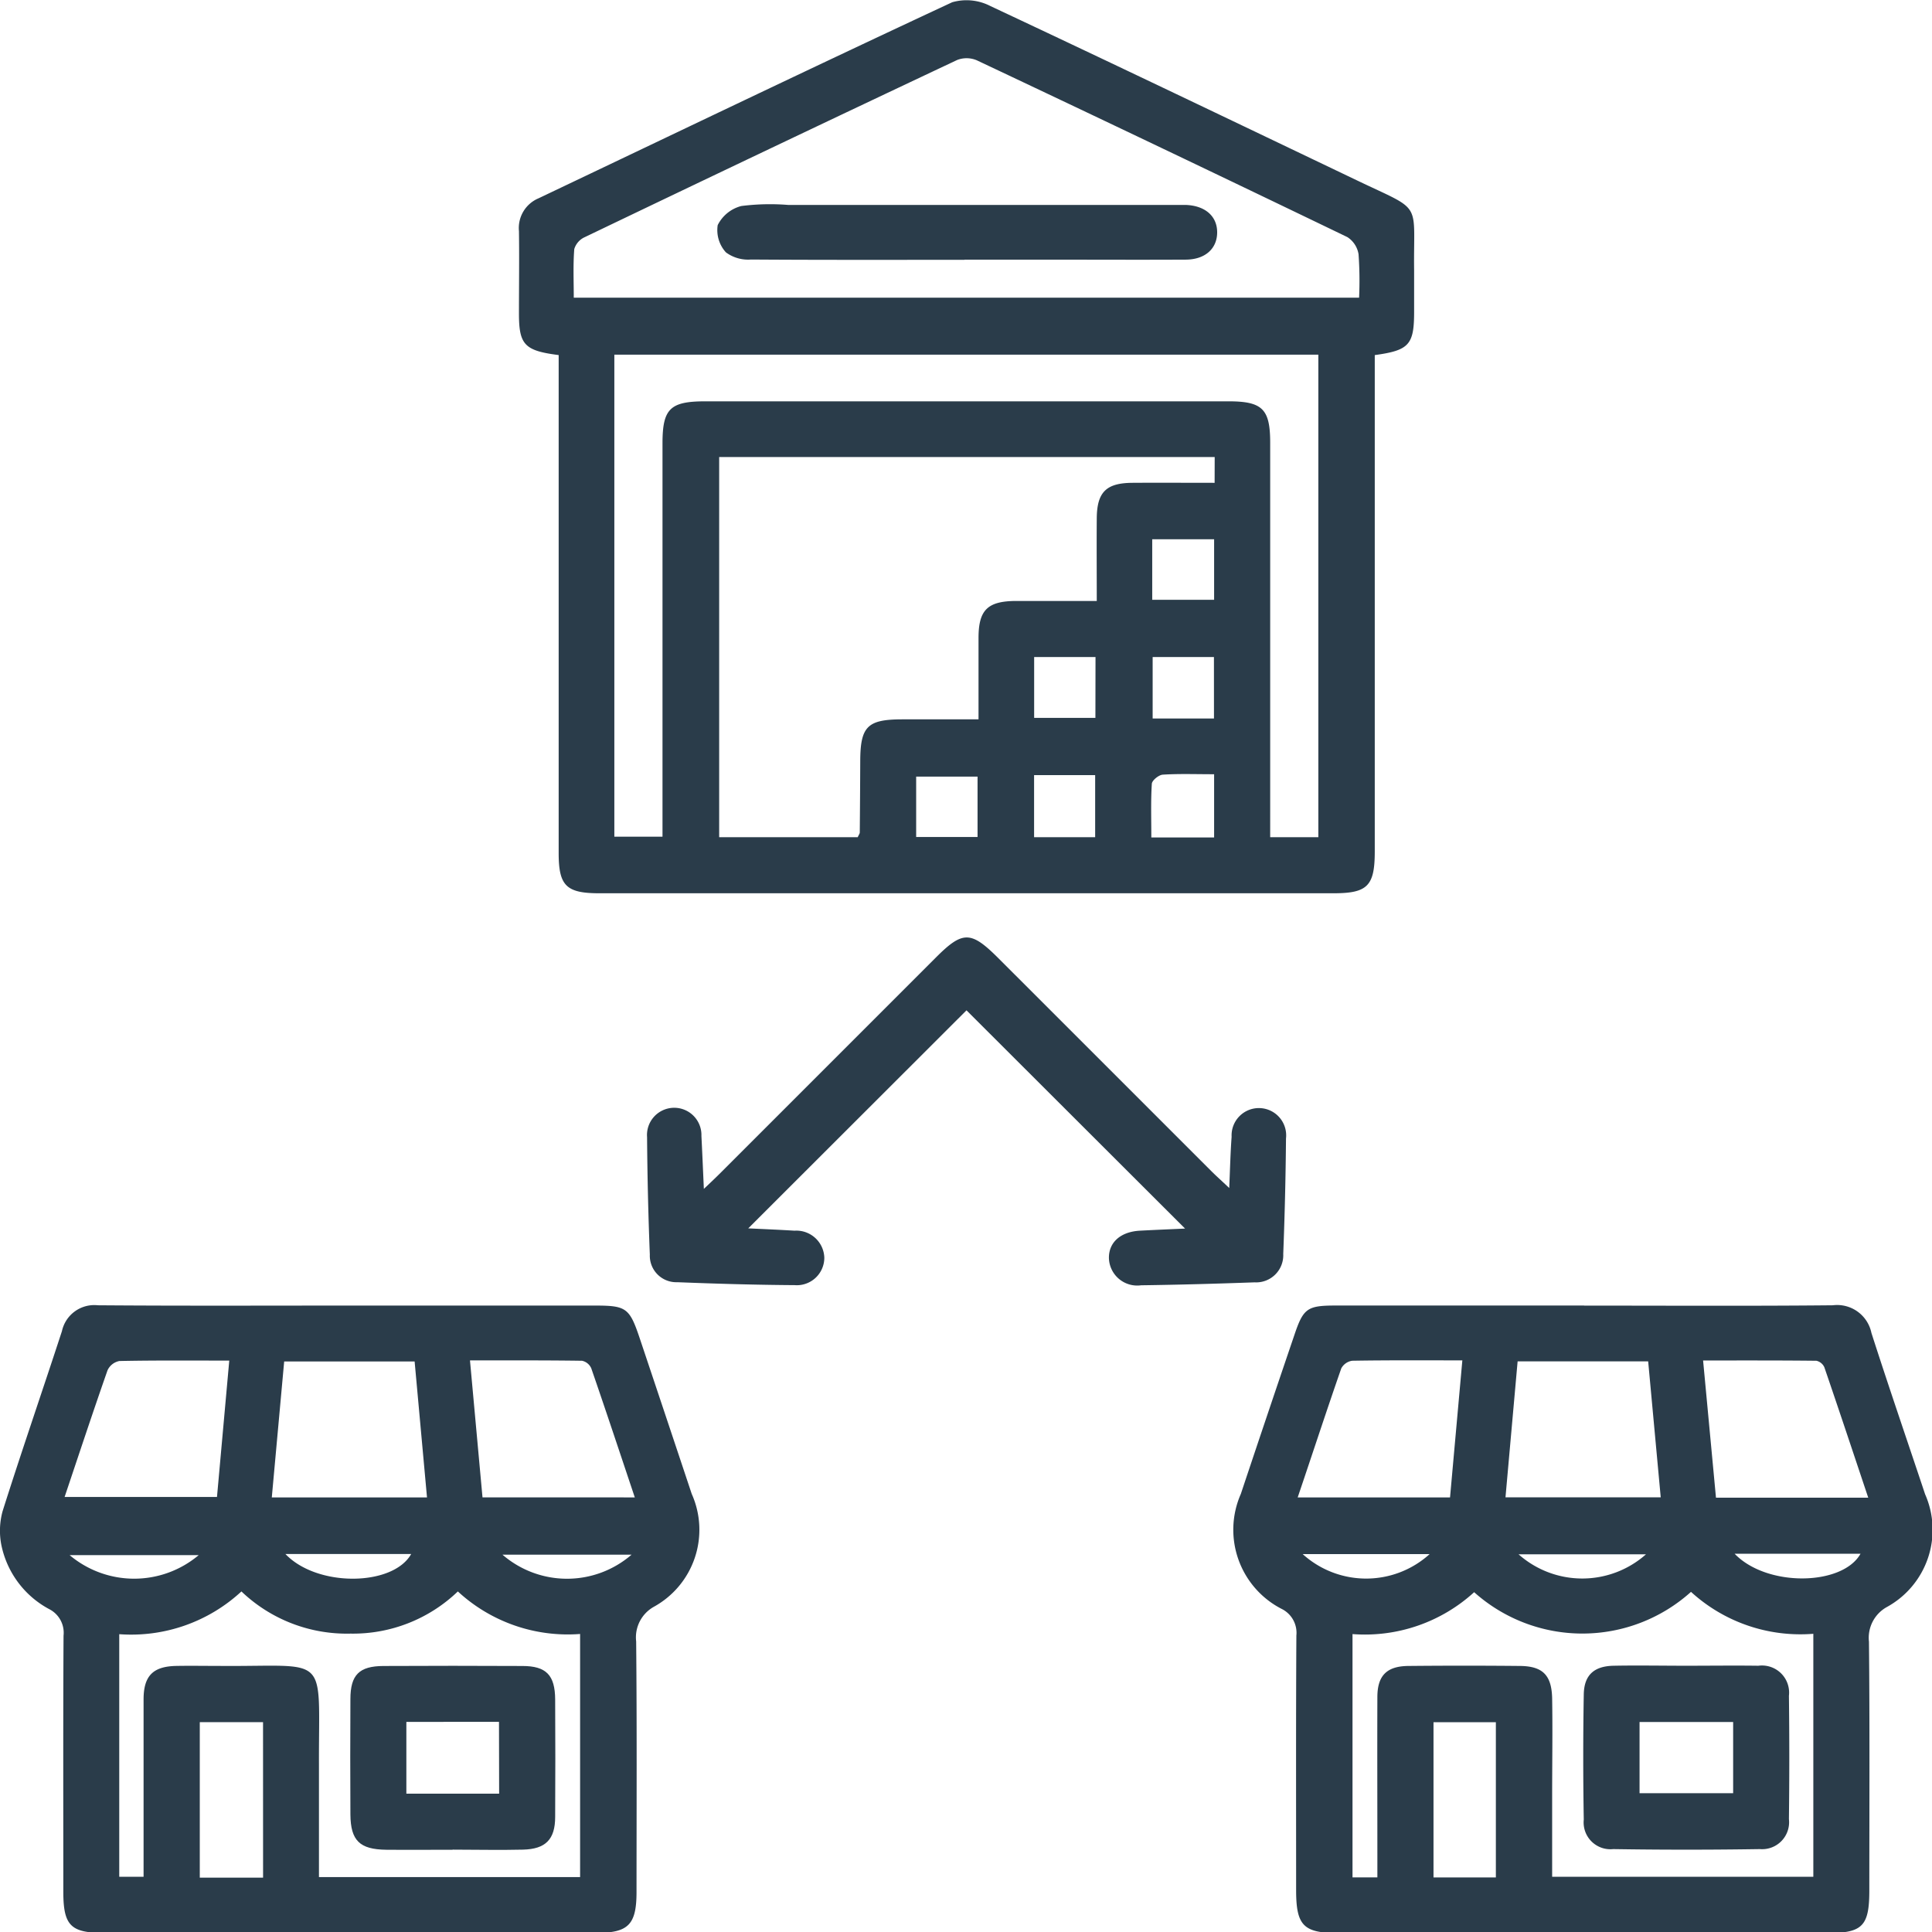
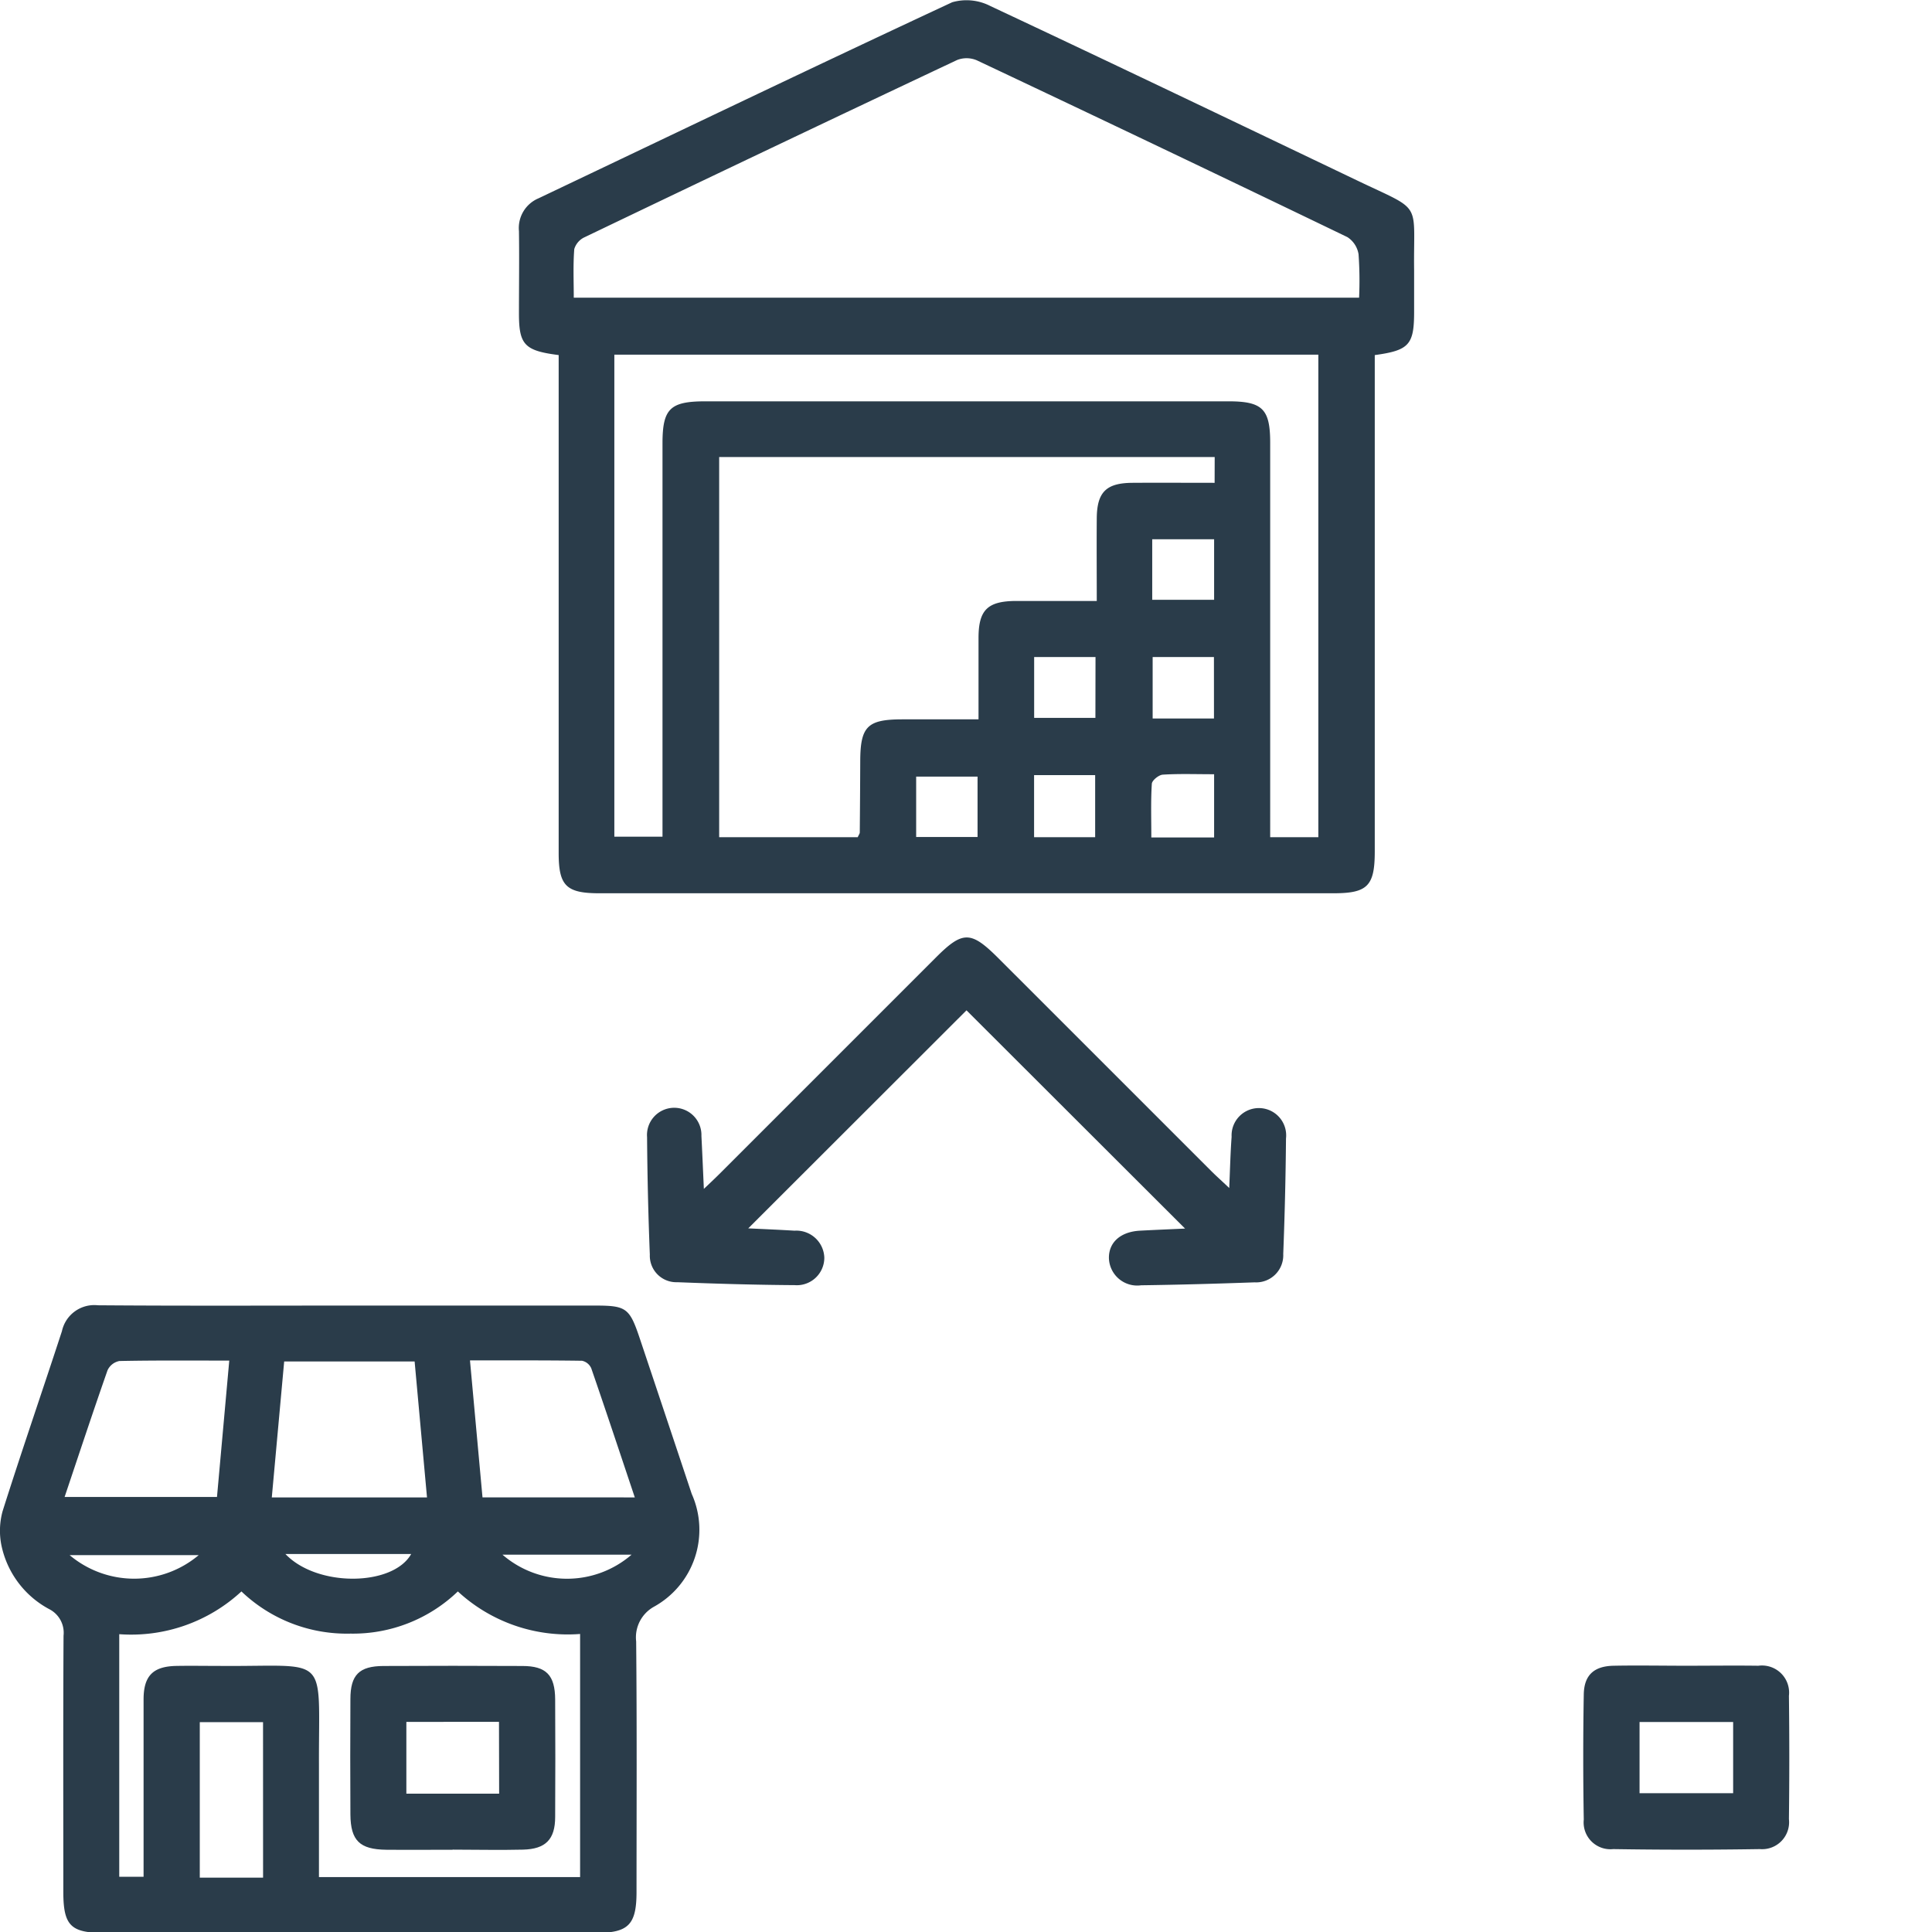
<svg xmlns="http://www.w3.org/2000/svg" width="54" height="54" viewBox="0 0 54 54">
  <defs>
    <clipPath id="a">
      <rect width="54" height="54" fill="#2a3c4a" />
    </clipPath>
  </defs>
  <g clip-path="url(#a)">
    <path d="M100.188,9.923c-.949-.122-1.1-.292-1.1-1.163,0-.767.011-1.533,0-2.3a.9.9,0,0,1,.549-.918c3.851-1.832,7.695-3.678,11.56-5.479a1.453,1.453,0,0,1,1.068.106c3.431,1.61,6.849,3.249,10.269,4.884,1.84.88,1.549.537,1.574,2.51,0,.383,0,.767,0,1.15,0,.922-.138,1.08-1.1,1.212v.622q0,6.626,0,13.251c0,.961-.2,1.168-1.143,1.169q-10.267,0-20.534,0c-.923,0-1.133-.211-1.133-1.123q0-6.625,0-13.251v-.67m18.336,2.852h-13.85V23.4h3.873c.031-.07.057-.1.057-.135q.009-.984.013-1.969c0-.992.195-1.188,1.174-1.19.7,0,1.4,0,2.132,0,0-.817,0-1.545,0-2.272,0-.788.253-1.034,1.054-1.037.74,0,1.481,0,2.251,0,0-.825-.006-1.57,0-2.316.007-.727.265-.981.994-.986.759-.005,1.517,0,2.3,0ZM122.57,8.32a10.464,10.464,0,0,0-.015-1.213.7.7,0,0,0-.313-.48q-5.168-2.492-10.356-4.941a.729.729,0,0,0-.551-.009q-5.214,2.459-10.411,4.953a.534.534,0,0,0-.29.332c-.035.446-.014.9-.014,1.358ZM120.085,23.4h1.346V9.913H101.754V23.386H103.1v-.7q0-5.145,0-10.291c0-.972.211-1.178,1.2-1.178h14.616c.95,0,1.168.212,1.169,1.151q0,5.145,0,10.291V23.4m-1.567-1.76c-.526,0-.982-.017-1.435.012-.112.007-.3.159-.306.255-.031.485-.014.974-.014,1.5h1.755Zm0-6.568h-1.73v1.693h1.73ZM113.486,23.4h1.707V21.665h-1.707Zm-1.58-1.694h-1.716v1.688h1.716Zm6.607-3.341H116.8v1.718h1.714Zm-3.31,0h-1.715v1.7H115.2Z" transform="translate(-84.583 0)" fill="#2a3c4a" />
-     <path d="M245.522,249.341c2.317,0,4.633.014,6.949-.009a.979.979,0,0,1,1.081.773c.484,1.508,1,3.006,1.5,4.508a2.461,2.461,0,0,1-1.069,3.153.982.982,0,0,0-.5.969c.023,2.316.011,4.633.01,6.949,0,1-.189,1.194-1.169,1.194h-13.68c-.967,0-1.172-.209-1.172-1.2,0-2.371-.007-4.743.007-7.114a.746.746,0,0,0-.4-.74,2.486,2.486,0,0,1-1.152-3.22q.743-2.228,1.5-4.453c.247-.732.359-.812,1.145-.812h6.95m-5.779,15.983v-.66c0-1.459-.005-2.918,0-4.377,0-.605.264-.866.866-.872q1.559-.015,3.119,0c.635.006.886.255.9.907.015.912,0,1.824,0,2.736,0,.743,0,1.487,0,2.249h7.3v-6.791a4.529,4.529,0,0,1-3.419-1.172,4.536,4.536,0,0,1-6.061.009,4.53,4.53,0,0,1-3.4,1.171v6.8Zm3.92-14.422-.339,3.8h4.339l-.351-3.8Zm9.8,3.81c-.414-1.238-.814-2.442-1.226-3.643a.318.318,0,0,0-.223-.184c-1.048-.012-2.1-.008-3.167-.008.125,1.33.242,2.575.36,3.835Zm-11.689-.008.344-3.83c-1.075,0-2.075-.007-3.075.01a.412.412,0,0,0-.309.214c-.412,1.182-.8,2.372-1.218,3.606Zm1.281,6.284h-1.743v4.338h1.743Zm-5.4-4.7a2.642,2.642,0,0,0,3.549,0Zm6.035.007a2.682,2.682,0,0,0,3.56,0Zm6.039-.016c.9.938,3.014.9,3.518,0Z" transform="translate(-201.245 -212.849)" fill="#2a3c4a" />
    <path d="M9.794,249.351h6.84c.87,0,.962.067,1.245.91q.729,2.176,1.454,4.352a2.457,2.457,0,0,1-1.061,3.159.979.979,0,0,0-.491.967c.022,2.335.011,4.669.01,7,0,.914-.226,1.145-1.117,1.145H2.885c-.907,0-1.114-.21-1.115-1.138,0-2.389-.007-4.779.006-7.168a.741.741,0,0,0-.4-.742A2.629,2.629,0,0,1,.04,256.054a2.061,2.061,0,0,1,.033-.957c.533-1.683,1.11-3.352,1.658-5.031a.925.925,0,0,1,1.005-.723c2.353.018,4.706.008,7.059.008m-.87,15.974h7.289V258.53a4.526,4.526,0,0,1-3.417-1.189,4.227,4.227,0,0,1-3,1.179,4.262,4.262,0,0,1-3.049-1.179,4.535,4.535,0,0,1-3.415,1.195v6.781h.68c0-1.677,0-3.316,0-4.956,0-.666.267-.927.923-.938.4-.007.8,0,1.2,0,3.1.027,2.769-.405,2.779,2.756,0,1.036,0,2.073,0,3.147m-.972-14.413-.346,3.8h4.338l-.346-3.8Zm9.8,3.8c-.414-1.236-.808-2.425-1.217-3.609a.365.365,0,0,0-.257-.21c-1.033-.015-2.066-.01-3.133-.01l.35,3.828ZM1.807,254.7H6.065l.343-3.811c-1.073,0-2.073-.009-3.072.012a.46.46,0,0,0-.33.258c-.408,1.164-.795,2.336-1.2,3.541m5.546,6.295H5.584v4.346H7.353Zm10.3-4.682H14.044a2.755,2.755,0,0,0,3.609,0m-9.676-.019c.887.936,3.009.906,3.516,0Zm-2.424.033H1.947a2.8,2.8,0,0,0,3.606,0" transform="translate(0 -212.86)" fill="#2a3c4a" />
    <path d="M139.831,186.118c.024-.548.034-1,.067-1.441a.763.763,0,1,1,1.52.047q-.014,1.614-.077,3.227a.758.758,0,0,1-.8.794c-1.057.038-2.115.068-3.172.082a.791.791,0,0,1-.9-.747c-.013-.447.32-.749.865-.779.43-.023.86-.04,1.263-.059l-6.109-6.1-6.1,6.094c.411.02.852.038,1.293.065a.782.782,0,0,1,.833.756.769.769,0,0,1-.829.766c-1.094-.007-2.188-.039-3.282-.082a.74.74,0,0,1-.766-.77q-.065-1.64-.077-3.282a.761.761,0,1,1,1.519-.036c.023.452.042.9.068,1.48.212-.2.351-.333.485-.467l6-6c.751-.751.978-.749,1.745.017q2.98,2.979,5.959,5.958c.137.137.282.264.5.472" transform="translate(-105.474 -152.903)" fill="#2a3c4a" />
-     <path d="M143.864,40.574c-1.989,0-3.978.006-5.966-.008a1.043,1.043,0,0,1-.7-.2.923.923,0,0,1-.23-.762,1.024,1.024,0,0,1,.661-.534,6.386,6.386,0,0,1,1.309-.03h10.674c.146,0,.292,0,.438,0,.544.02.879.315.878.768s-.334.758-.878.761c-1.368.007-2.737,0-4.105,0h-2.08" transform="translate(-116.908 -33.312)" fill="#2a3c4a" />
    <path d="M305.274,318.2c.675,0,1.35-.009,2.025,0a.758.758,0,0,1,.854.84q.021,1.724,0,3.447a.754.754,0,0,1-.811.838q-2.051.032-4.1,0a.749.749,0,0,1-.823-.825q-.03-1.751,0-3.5c.01-.542.289-.789.834-.8.675-.013,1.35,0,2.025,0m-1.3,3.563h2.616v-1.99h-2.616Z" transform="translate(-258.152 -271.642)" fill="#2a3c4a" />
    <path d="M69.787,323.342c-.62,0-1.24.006-1.86,0-.741-.009-.993-.256-1-.982q-.009-1.614,0-3.228c0-.679.247-.923.923-.926q1.942-.01,3.884,0c.667,0,.912.256.916.935q.009,1.641,0,3.283c0,.629-.267.9-.9.915-.656.016-1.313,0-1.97,0m1.3-3.571H68.491v2.006h2.593Z" transform="translate(-57.133 -271.641)" fill="#2a3c4a" />
  </g>
</svg>